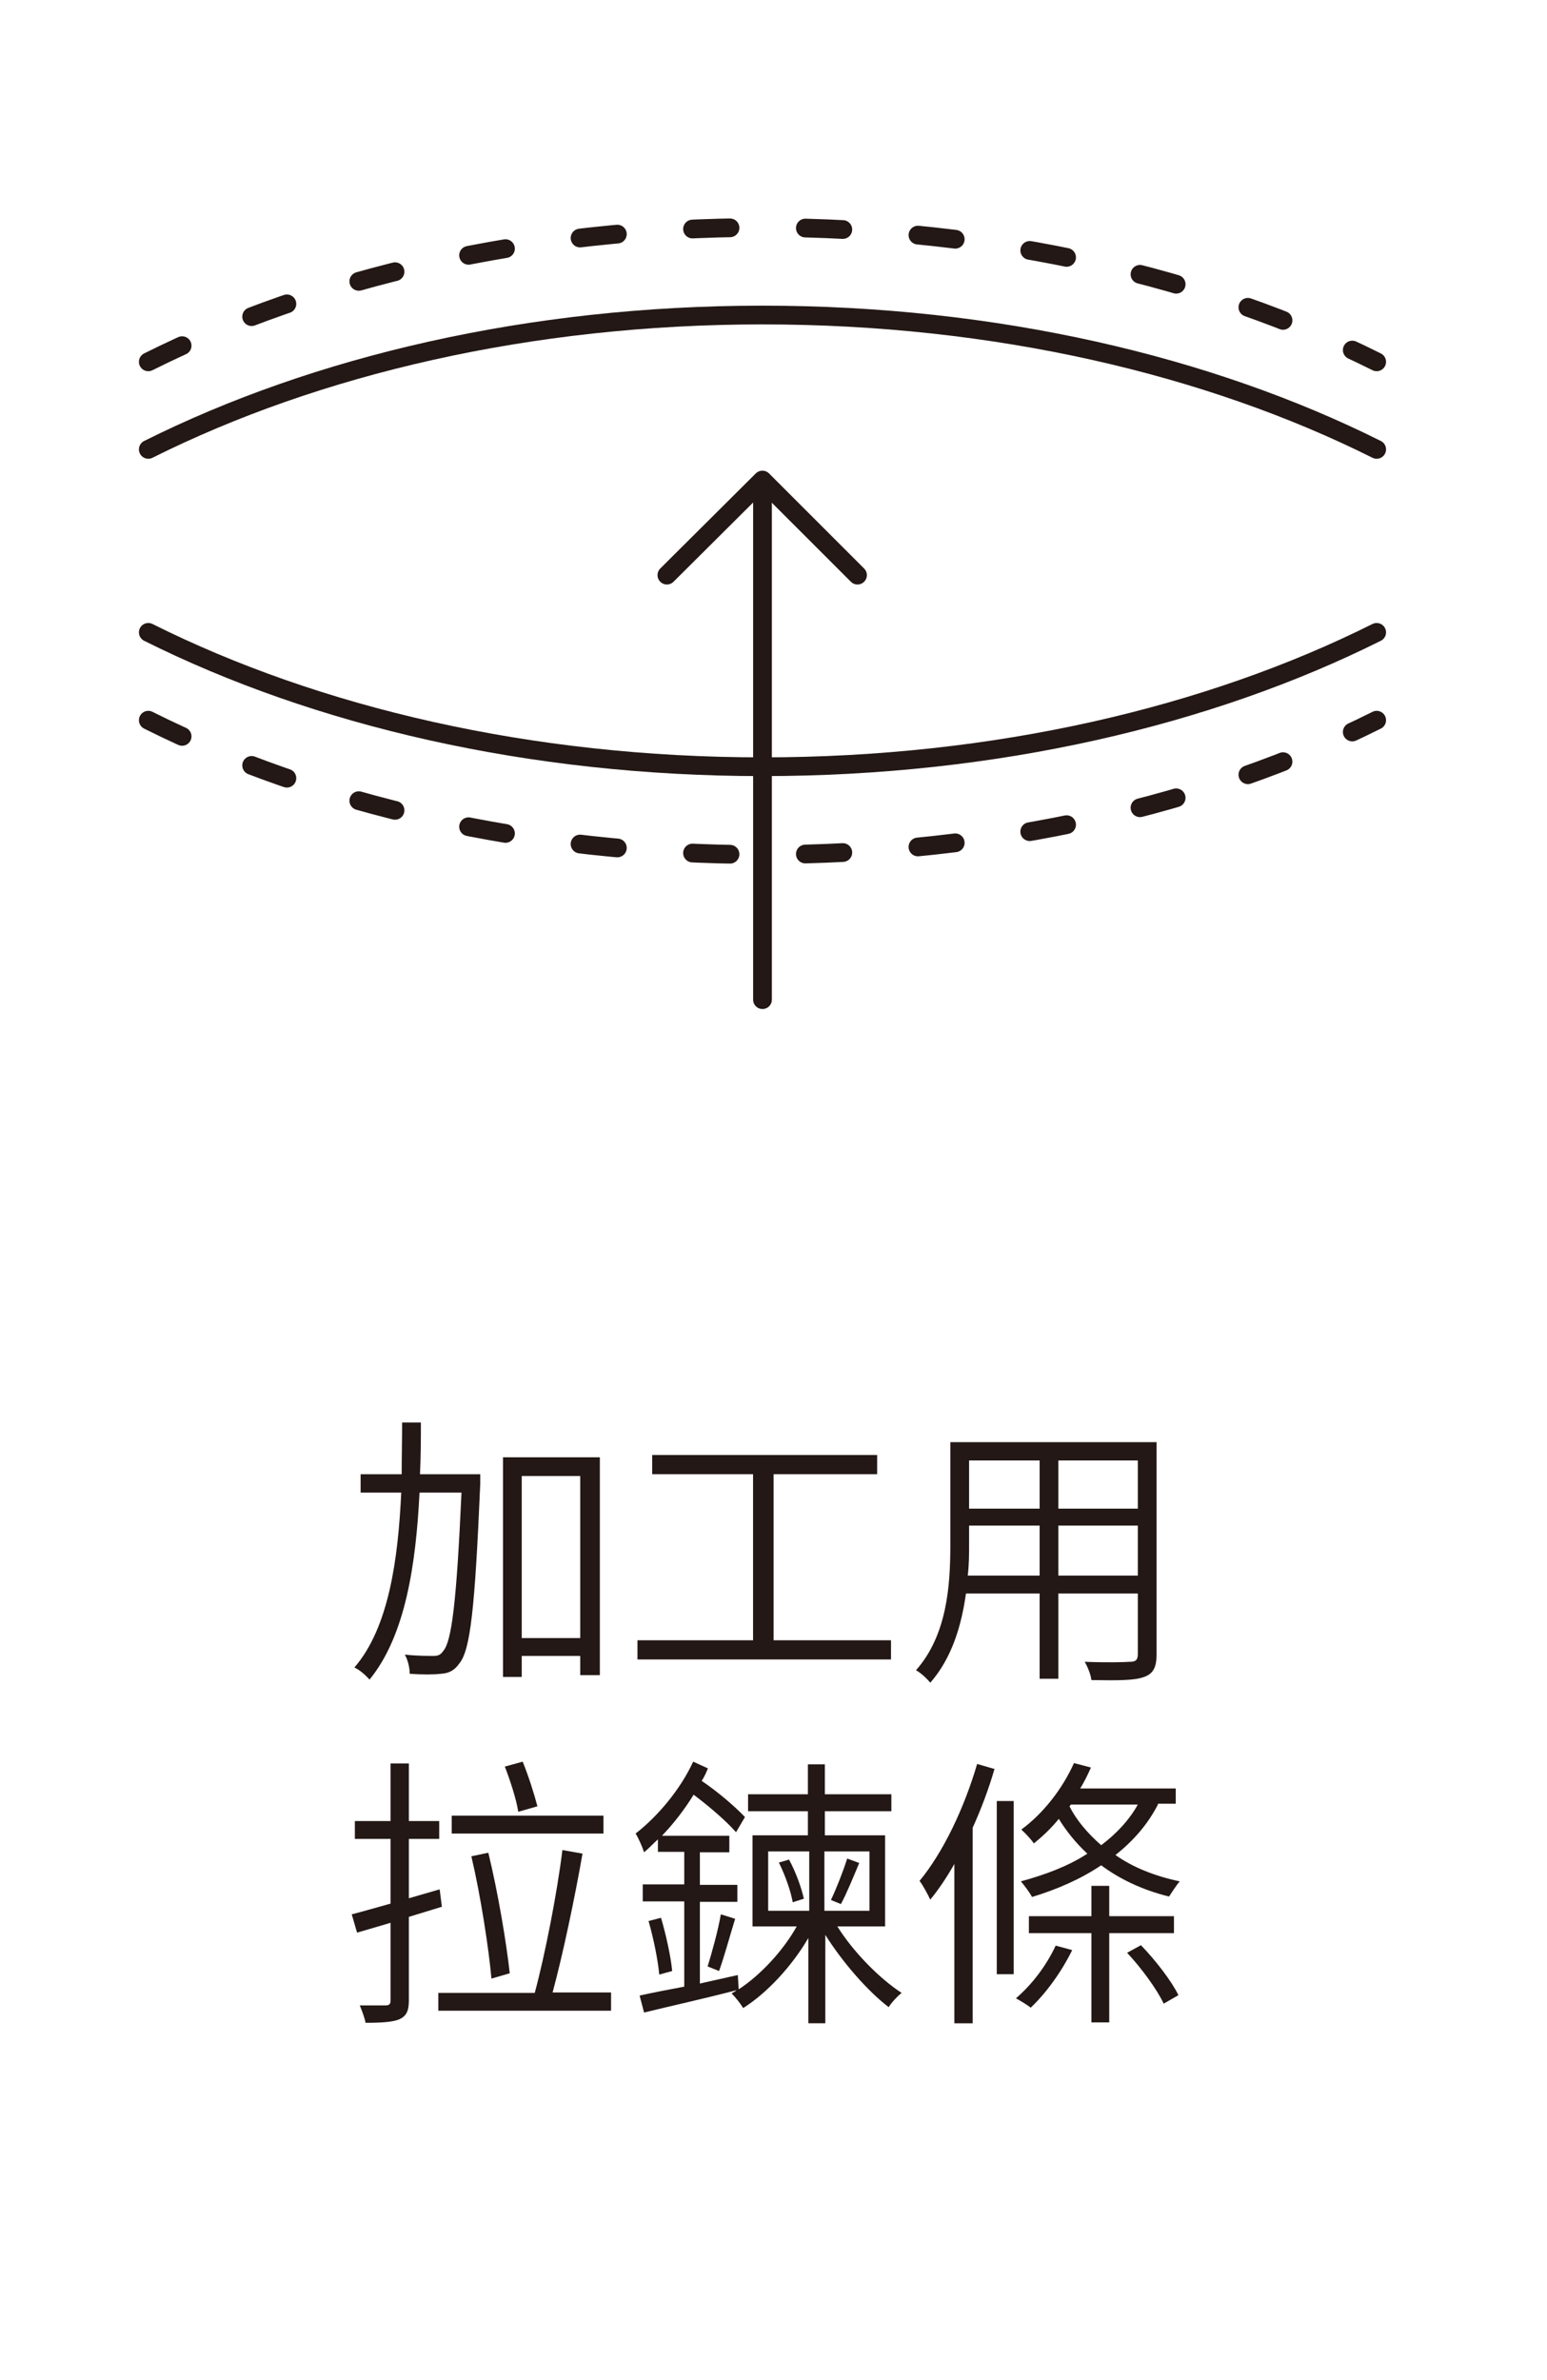
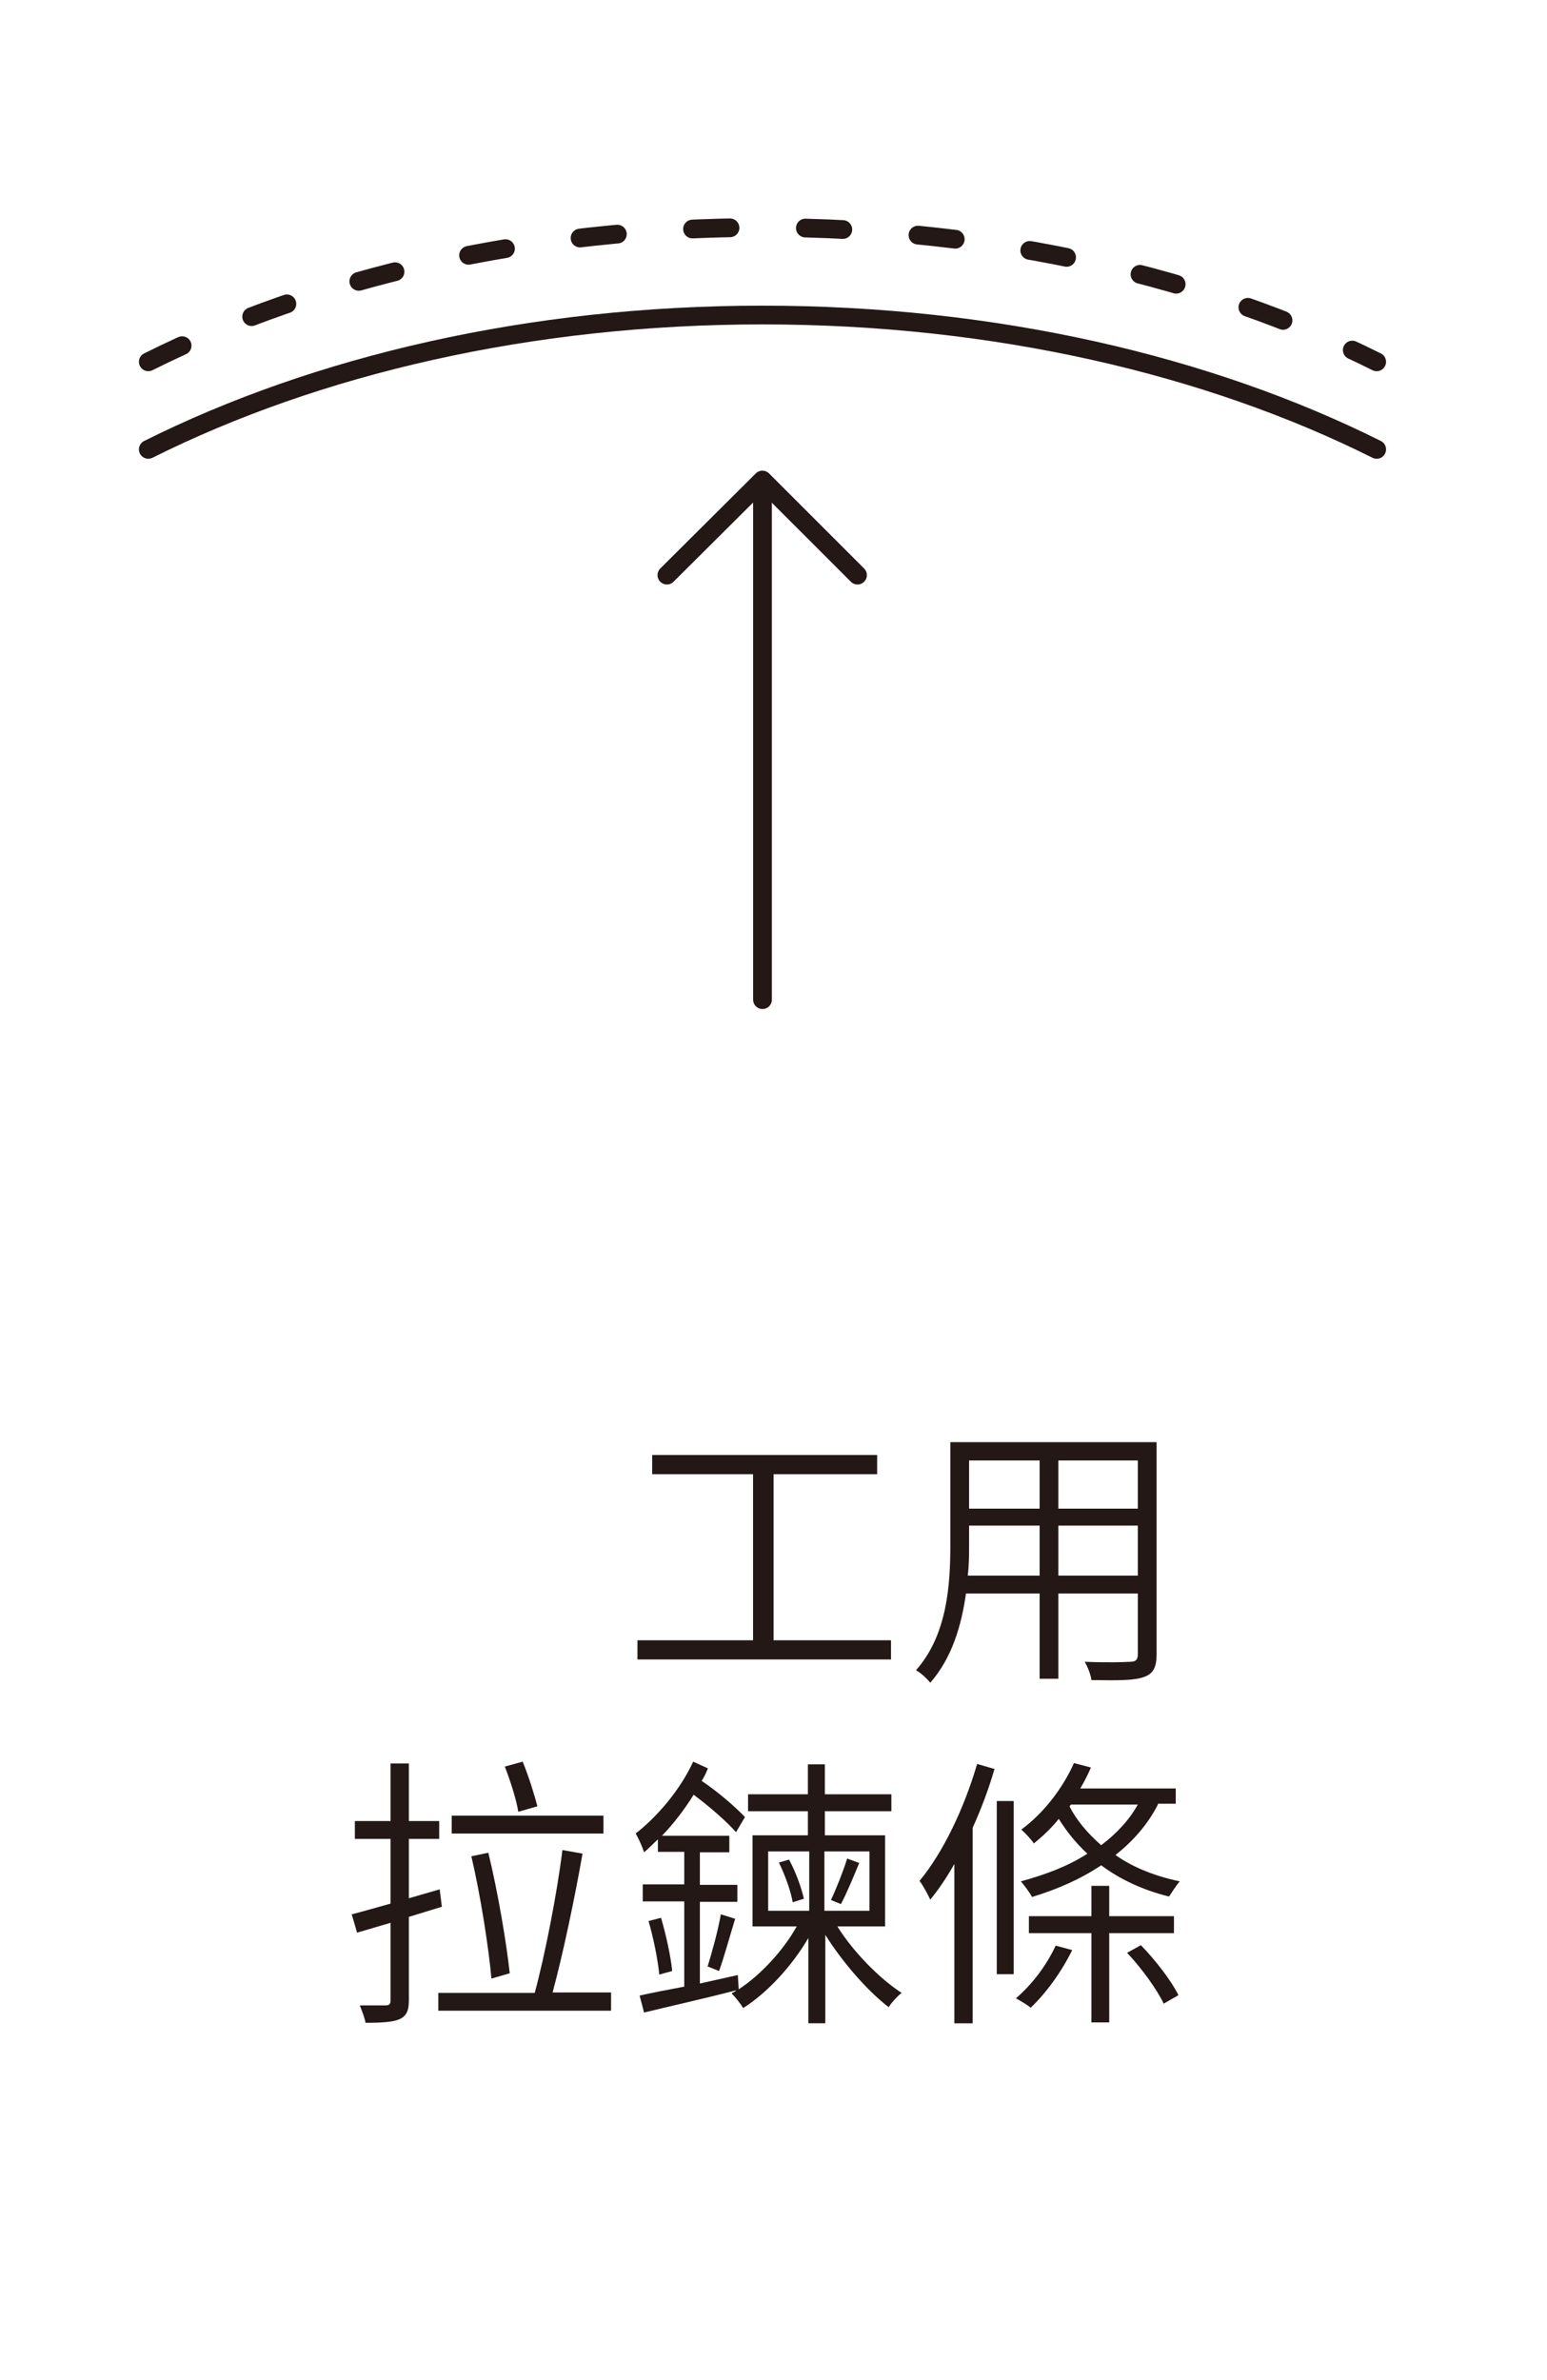
<svg xmlns="http://www.w3.org/2000/svg" width="78" height="120" viewBox="0 0 78 120" fill="none">
  <rect width="78" height="120" fill="white" />
  <g clip-path="url(#clip0_1599_29766)">
-     <path d="M24.214 74.329C24.214 74.329 24.214 74.712 24.214 74.825C23.944 81.103 23.719 83.197 23.156 83.872C22.908 84.232 22.616 84.367 22.233 84.389C21.873 84.434 21.288 84.434 20.658 84.389C20.658 84.097 20.568 83.692 20.41 83.422C21.018 83.489 21.581 83.489 21.851 83.489C22.076 83.489 22.211 83.444 22.346 83.242C22.773 82.769 23.021 80.766 23.268 75.252H21.153C20.973 78.831 20.455 82.454 18.632 84.682C18.452 84.479 18.137 84.187 17.867 84.074C19.6 82.071 20.073 78.628 20.23 75.252H18.182V74.329H20.253C20.253 73.429 20.275 72.552 20.275 71.719H21.221C21.221 72.552 21.221 73.429 21.175 74.329H24.259H24.214ZM30.245 73.497V84.457H29.255V83.489H26.307V84.547H25.361V73.474H30.245V73.497ZM29.255 82.589V74.419H26.307V82.589H29.255Z" fill="#231815" />
    <path d="M44.924 82.699V83.667H32.141V82.699H37.969V74.327H32.883V73.359H44.226V74.327H39.005V82.699H44.924Z" fill="#231815" />
    <path d="M58.314 83.424C58.314 84.076 58.134 84.391 57.684 84.549C57.211 84.729 56.379 84.729 55.028 84.706C55.006 84.459 54.848 84.054 54.691 83.784C55.726 83.829 56.694 83.806 56.986 83.784C57.256 83.784 57.369 83.694 57.369 83.401V80.34H53.363V84.639H52.418V80.34H48.704C48.479 81.938 48.007 83.581 46.904 84.841C46.769 84.661 46.409 84.324 46.184 84.211C47.759 82.433 47.916 79.913 47.916 77.887V72.711H58.314V83.401V83.424ZM52.418 79.44V76.919H48.862V77.865C48.862 78.36 48.862 78.877 48.794 79.44H52.418ZM48.862 73.634V76.064H52.418V73.634H48.862ZM57.369 73.634H53.363V76.064H57.369V73.634ZM57.369 79.44V76.919H53.363V79.44H57.369Z" fill="#231815" />
    <path d="M20.615 96.652V100.861C20.615 101.401 20.48 101.648 20.142 101.806C19.827 101.941 19.31 101.986 18.432 101.986C18.387 101.738 18.252 101.378 18.14 101.108C18.747 101.108 19.287 101.108 19.445 101.108C19.625 101.108 19.692 101.041 19.692 100.861V96.945L18.004 97.44L17.734 96.517C18.274 96.382 18.95 96.18 19.692 95.977V92.714H17.892V91.814H19.692V88.91H20.615V91.814H22.145V92.714H20.615V95.707L22.168 95.257L22.28 96.135L20.593 96.652H20.615ZM30.81 100.478V101.378H22.1V100.478H26.962C27.479 98.565 28.087 95.459 28.357 93.276L29.37 93.456C28.987 95.662 28.38 98.543 27.862 100.456H30.81V100.478ZM30.427 92.444H22.776V91.543H30.427V92.444ZM24.779 99.758C24.644 98.25 24.238 95.594 23.766 93.591L24.621 93.411C25.116 95.437 25.544 98.025 25.701 99.488L24.779 99.758ZM26.129 91.341C26.039 90.733 25.724 89.766 25.454 89.068L26.354 88.82C26.647 89.54 26.939 90.463 27.097 91.071L26.151 91.341H26.129Z" fill="#231815" />
    <path d="M42.219 97.125C43.03 98.43 44.38 99.781 45.46 100.478C45.235 100.658 44.943 100.973 44.807 101.198C43.75 100.388 42.489 98.948 41.612 97.552V102.009H40.757V97.71C39.946 99.105 38.686 100.478 37.471 101.243C37.336 101.018 37.088 100.703 36.886 100.501C36.976 100.456 37.066 100.411 37.133 100.343C35.49 100.771 33.757 101.153 32.474 101.468L32.249 100.613C32.857 100.478 33.645 100.321 34.5 100.163V95.865H32.407V95.009H34.5V93.366H33.172V92.736C32.925 92.961 32.722 93.186 32.474 93.389C32.407 93.164 32.182 92.646 32.047 92.444C33.15 91.588 34.297 90.238 34.95 88.82L35.693 89.158C35.603 89.383 35.513 89.585 35.378 89.788C36.21 90.351 37.043 91.071 37.561 91.611L37.111 92.376C36.615 91.814 35.783 91.093 34.973 90.486C34.5 91.251 33.96 91.949 33.375 92.556H36.773V93.389H35.288V95.032H37.178V95.887H35.288V100.006L37.201 99.578L37.246 100.298C38.348 99.578 39.496 98.34 40.171 97.125H37.943V92.534H40.734V91.318H37.718V90.463H40.734V88.955H41.589V90.463H44.943V91.318H41.589V92.534H44.627V97.125H42.219ZM33.33 96.697C33.577 97.53 33.825 98.655 33.892 99.375L33.24 99.555C33.172 98.813 32.947 97.71 32.7 96.855L33.307 96.697H33.33ZM35.67 99.173C35.895 98.453 36.21 97.305 36.345 96.517L37.066 96.742C36.795 97.62 36.503 98.7 36.255 99.375L35.693 99.15L35.67 99.173ZM38.731 96.337H40.801V93.344H38.731V96.337ZM39.789 93.772C40.126 94.379 40.419 95.212 40.531 95.73L39.969 95.909C39.879 95.369 39.586 94.537 39.271 93.907L39.811 93.749L39.789 93.772ZM43.84 93.344H41.567V96.337H43.84V93.344ZM41.904 95.775C42.174 95.212 42.534 94.289 42.715 93.704L43.322 93.929C43.03 94.627 42.692 95.459 42.399 96L41.904 95.797V95.775Z" fill="#231815" />
    <path d="M50.144 89.183C49.852 90.196 49.469 91.209 49.041 92.154V102.011H48.119V93.977C47.736 94.652 47.331 95.26 46.903 95.777C46.813 95.575 46.543 95.057 46.363 94.832C47.556 93.392 48.614 91.164 49.267 88.936L50.122 89.183H50.144ZM50.257 90.804H51.112V99.536H50.257V90.804ZM54.06 98.32C53.52 99.423 52.732 100.503 51.967 101.224C51.81 101.089 51.427 100.864 51.224 100.751C52.035 100.053 52.755 99.108 53.227 98.095L54.06 98.32ZM58.381 90.984C57.864 91.996 57.121 92.829 56.243 93.527C57.098 94.134 58.201 94.585 59.484 94.855C59.304 95.057 59.079 95.417 58.944 95.62C57.571 95.282 56.423 94.72 55.523 94.044C54.488 94.742 53.295 95.26 52.035 95.642C51.945 95.462 51.652 95.057 51.472 94.855C52.71 94.517 53.858 94.089 54.825 93.459C54.218 92.897 53.745 92.289 53.385 91.704C53.002 92.176 52.575 92.582 52.125 92.942C52.012 92.762 51.697 92.424 51.495 92.244C52.597 91.434 53.565 90.196 54.15 88.891L55.005 89.116C54.848 89.476 54.668 89.836 54.465 90.173H59.281V90.939H58.381V90.984ZM55.928 97.465V101.966H55.028V97.465H51.877V96.61H55.028V95.08H55.928V96.61H59.191V97.465H55.928ZM53.925 91.074C54.263 91.749 54.825 92.424 55.523 93.032C56.266 92.469 56.918 91.794 57.368 90.984H53.993L53.925 91.074ZM57.526 98.073C58.269 98.838 59.079 99.896 59.416 100.593L58.674 101.021C58.336 100.301 57.548 99.221 56.828 98.456L57.526 98.073Z" fill="#231815" />
    <path d="M33.625 28.997L38.441 24.203L43.235 28.997" stroke="#231815" stroke-width="0.945" stroke-linecap="round" stroke-linejoin="round" />
    <path d="M38.445 24.609V50.401" stroke="#231815" stroke-width="0.945" stroke-linecap="round" stroke-linejoin="round" />
    <path d="M7.477 22.657C15.939 18.426 26.696 15.883 38.444 15.883C50.192 15.883 60.95 18.426 69.412 22.657" stroke="#231815" stroke-width="0.945" stroke-linecap="round" stroke-linejoin="round" />
    <path d="M7.477 18.243C15.939 14.012 26.696 11.469 38.444 11.469C50.192 11.469 60.95 14.012 69.412 18.243" stroke="#231815" stroke-width="0.945" stroke-linecap="round" stroke-linejoin="round" stroke-dasharray="1.89 3.8" />
-     <path d="M7.477 31.883C15.939 36.114 26.696 38.657 38.444 38.657C50.192 38.657 60.95 36.114 69.412 31.883" stroke="#231815" stroke-width="0.945" stroke-linecap="round" stroke-linejoin="round" />
-     <path d="M7.477 36.312C15.939 40.544 26.696 43.087 38.444 43.087C50.192 43.087 60.95 40.544 69.412 36.312" stroke="#231815" stroke-width="0.945" stroke-linecap="round" stroke-linejoin="round" stroke-dasharray="1.89 3.8" />
  </g>
  <defs>
    <clipPath id="clip0_1599_29766">
      <rect width="62.858" height="91.035" fill="white" transform="translate(7 11)" />
    </clipPath>
  </defs>
</svg>